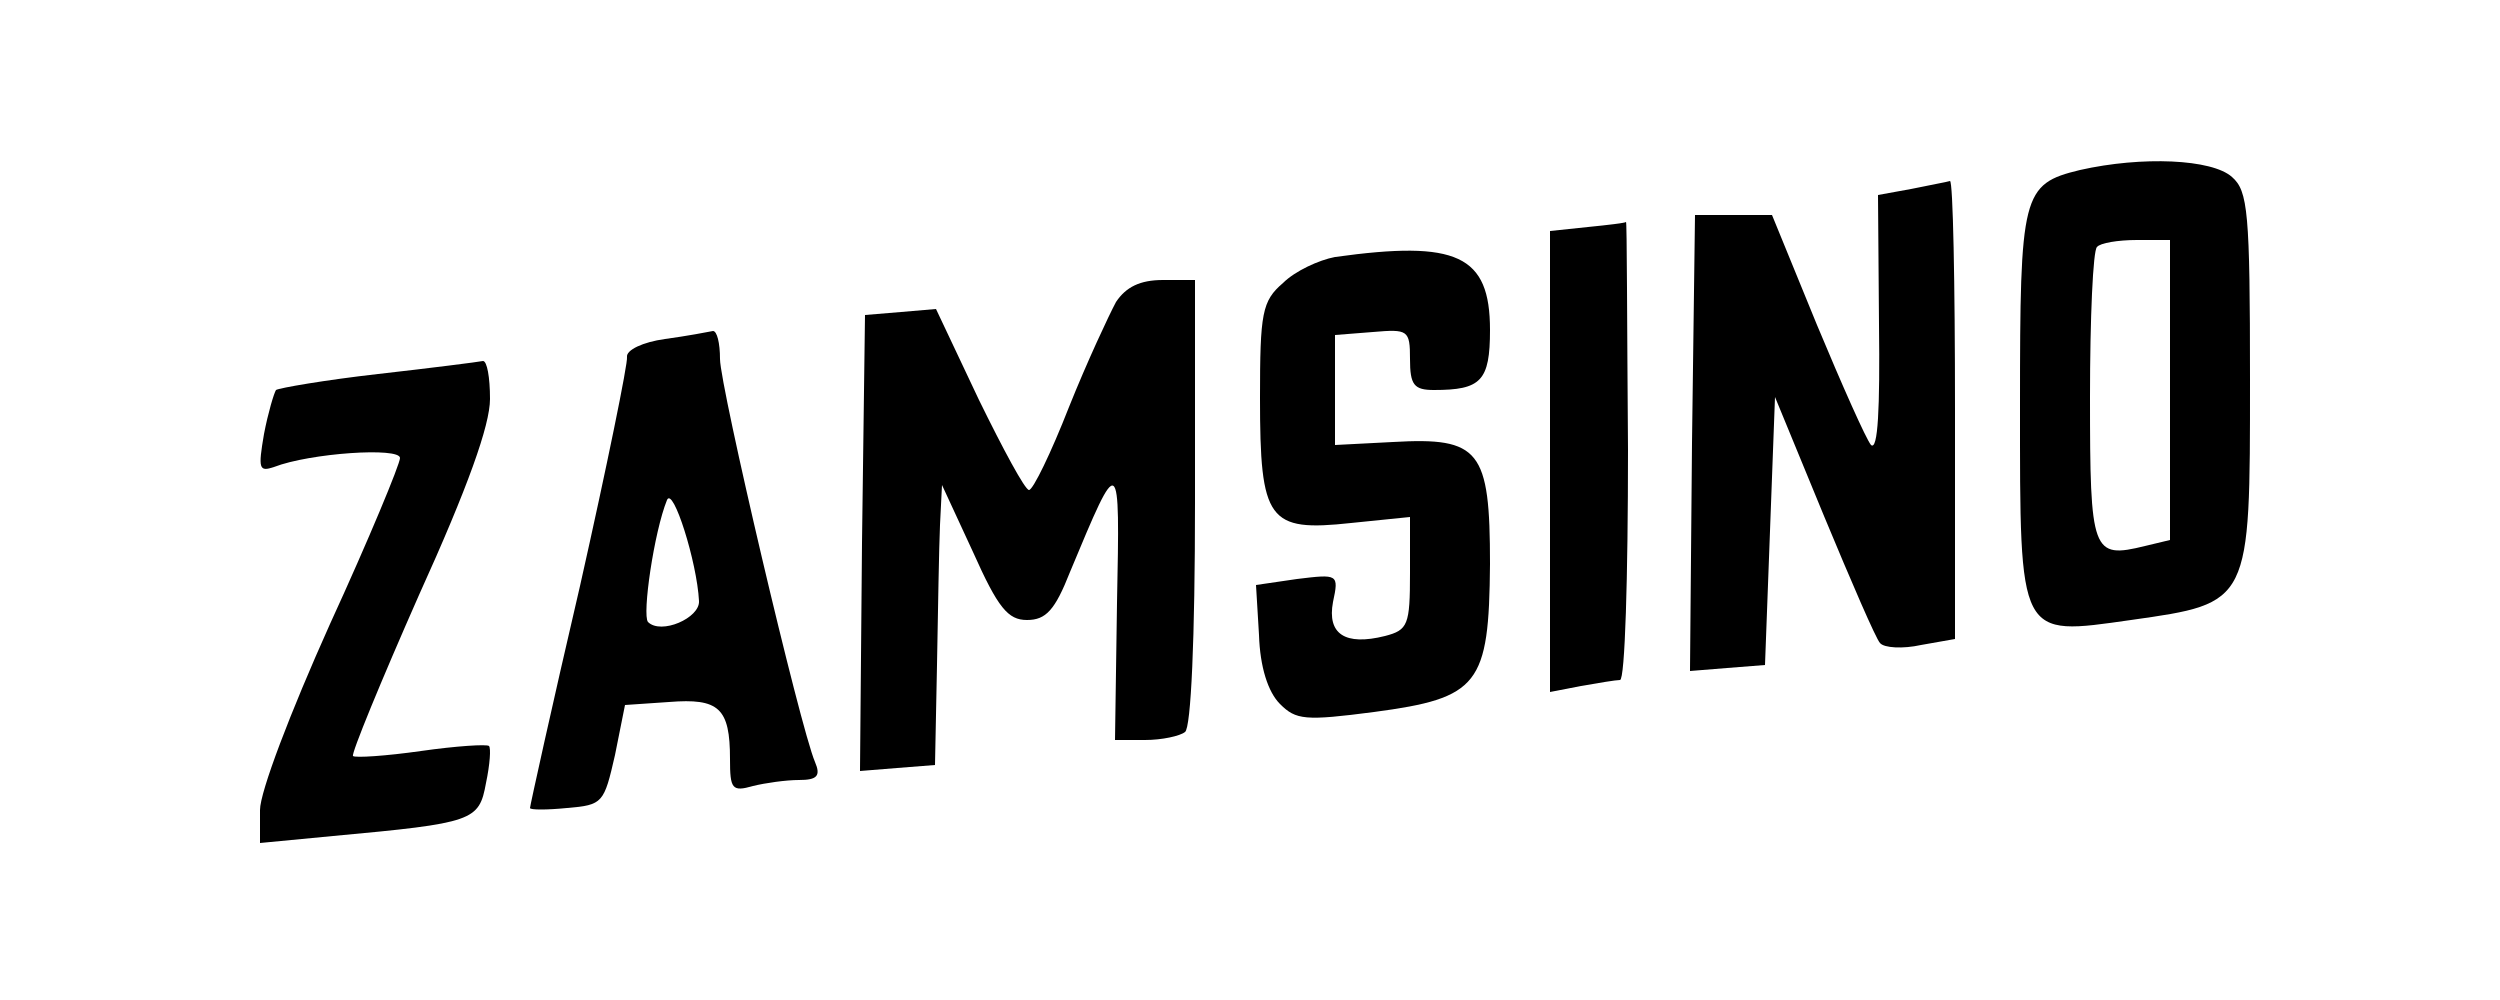
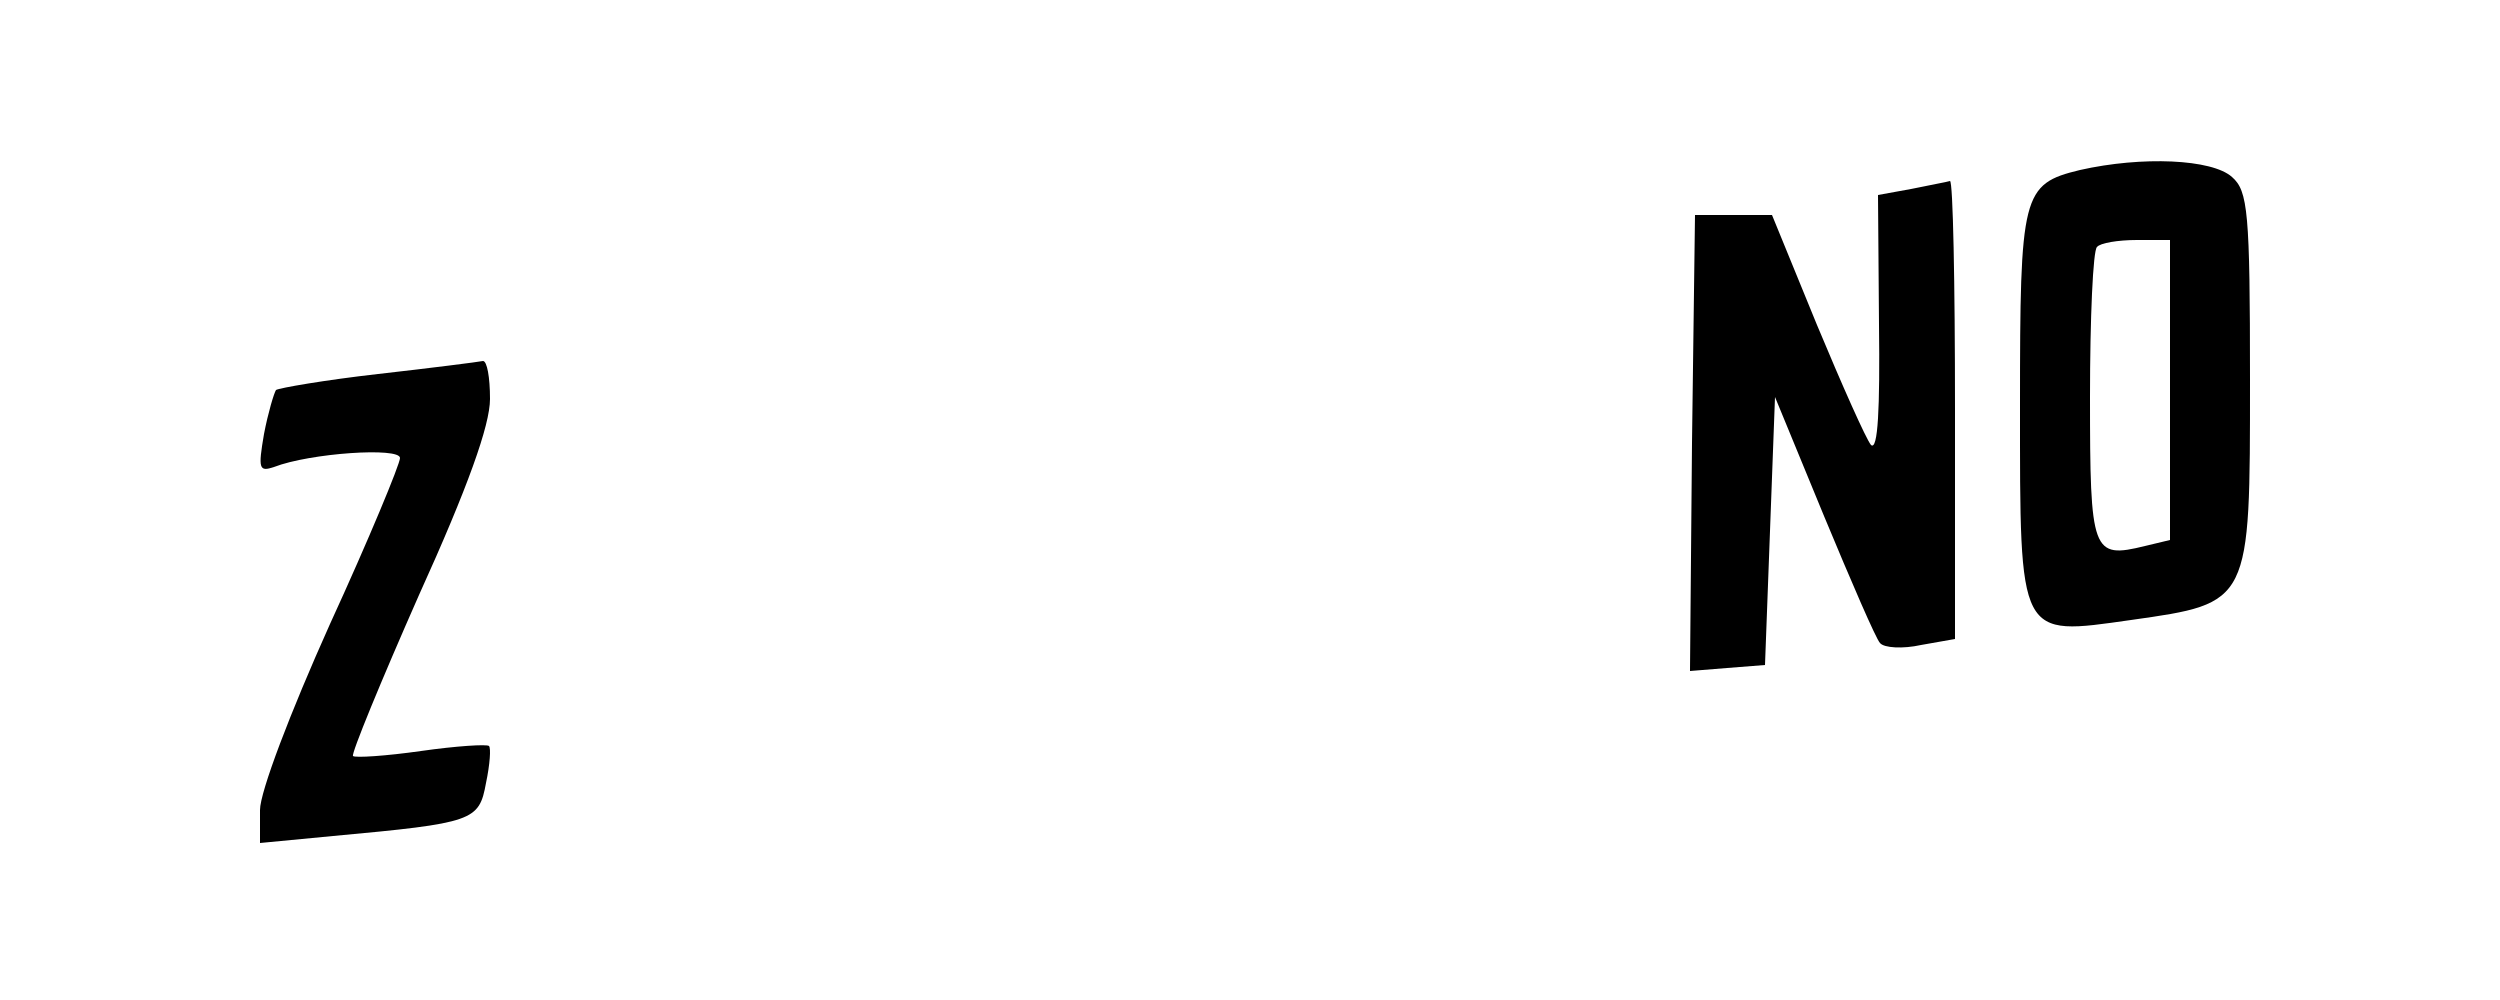
<svg xmlns="http://www.w3.org/2000/svg" version="1.0" width="250pt" height="100pt" viewBox="0 0 250 100" preserveAspectRatio="xMidYMid meet">
  <g transform="translate(0,100) scale(0.1,-0.1)" fill="#000000" stroke="none">
    <path d="M2080 830 c-58 -14 -60 -24 -60 -235 0 -235 -2 -231 111 -215 120 17 119 16 119 240 0 168 -2 189 -18 203 -20 18 -90 21 -152 7z m90 -220 l0 -150 -25 -6 c-53 -13 -55 -7 -55 149 0 79 3 147 7 150 3 4 21 7 40 7 l33 0 0 -150z" />
    <path d="M1911 811 l-33 -6 1 -130 c1 -83 -1 -126 -8 -120 -5 6 -29 60 -54 120 l-45 110 -39 0 -38 0 -3 -228 -2 -228 37 3 38 3 5 134 5 134 49 -119 c27 -65 52 -123 56 -127 4 -5 23 -6 41 -2 l34 6 0 230 c0 126 -2 228 -5 228 -3 -1 -20 -4 -39 -8z" />
-     <path d="M1588 773 l-38 -4 0 -231 0 -230 31 6 c17 3 35 6 39 6 5 0 8 103 8 230 -1 127 -1 229 -2 228 -1 -1 -18 -3 -38 -5z" />
-     <path d="M1335 743 c-16 -3 -40 -14 -52 -26 -21 -18 -23 -30 -23 -115 0 -123 8 -134 91 -125 l59 6 0 -56 c0 -52 -2 -57 -25 -63 -40 -10 -58 2 -52 34 6 28 5 28 -36 23 l-41 -6 3 -50 c1 -32 9 -57 21 -69 16 -16 25 -17 94 -8 105 14 115 27 116 148 0 114 -10 127 -97 122 l-58 -3 0 55 0 55 38 3 c35 3 37 2 37 -27 0 -26 4 -31 24 -31 47 0 56 9 56 60 0 75 -33 90 -155 73z" />
-     <path d="M1116 698 c-7 -13 -29 -60 -47 -105 -18 -46 -36 -83 -40 -83 -4 0 -26 41 -50 90 l-43 91 -35 -3 -36 -3 -3 -228 -2 -228 37 3 38 3 2 100 c1 55 2 118 3 140 l2 40 31 -67 c25 -56 35 -68 54 -68 19 0 28 10 43 48 50 120 50 120 47 -31 l-2 -137 30 0 c17 0 35 4 40 8 6 4 10 93 10 230 l0 222 -32 0 c-23 0 -37 -7 -47 -22z" />
-     <path d="M665 661 c-22 -3 -39 -11 -38 -18 1 -6 -20 -109 -47 -229 -28 -120 -50 -220 -50 -222 0 -2 17 -2 37 0 36 3 37 5 48 53 l10 50 44 3 c50 4 61 -6 61 -57 0 -30 2 -33 23 -27 12 3 33 6 46 6 18 0 22 4 16 18 -15 35 -95 376 -95 403 0 16 -3 28 -7 28 -5 -1 -26 -5 -48 -8z m34 -262 c1 -17 -38 -34 -51 -21 -6 7 6 90 19 122 6 14 30 -62 32 -101z" />
    <path d="M378 626 c-53 -6 -99 -14 -102 -16 -2 -3 -8 -23 -12 -44 -6 -35 -5 -38 10 -33 36 14 126 20 126 9 0 -6 -31 -81 -70 -166 -40 -89 -70 -168 -70 -186 l0 -33 73 7 c141 13 146 15 153 53 4 19 5 35 3 37 -2 2 -33 0 -68 -5 -35 -5 -66 -7 -68 -5 -2 2 28 75 66 161 49 108 71 170 71 196 0 22 -3 38 -7 38 -5 -1 -52 -7 -105 -13z" />
  </g>
</svg>